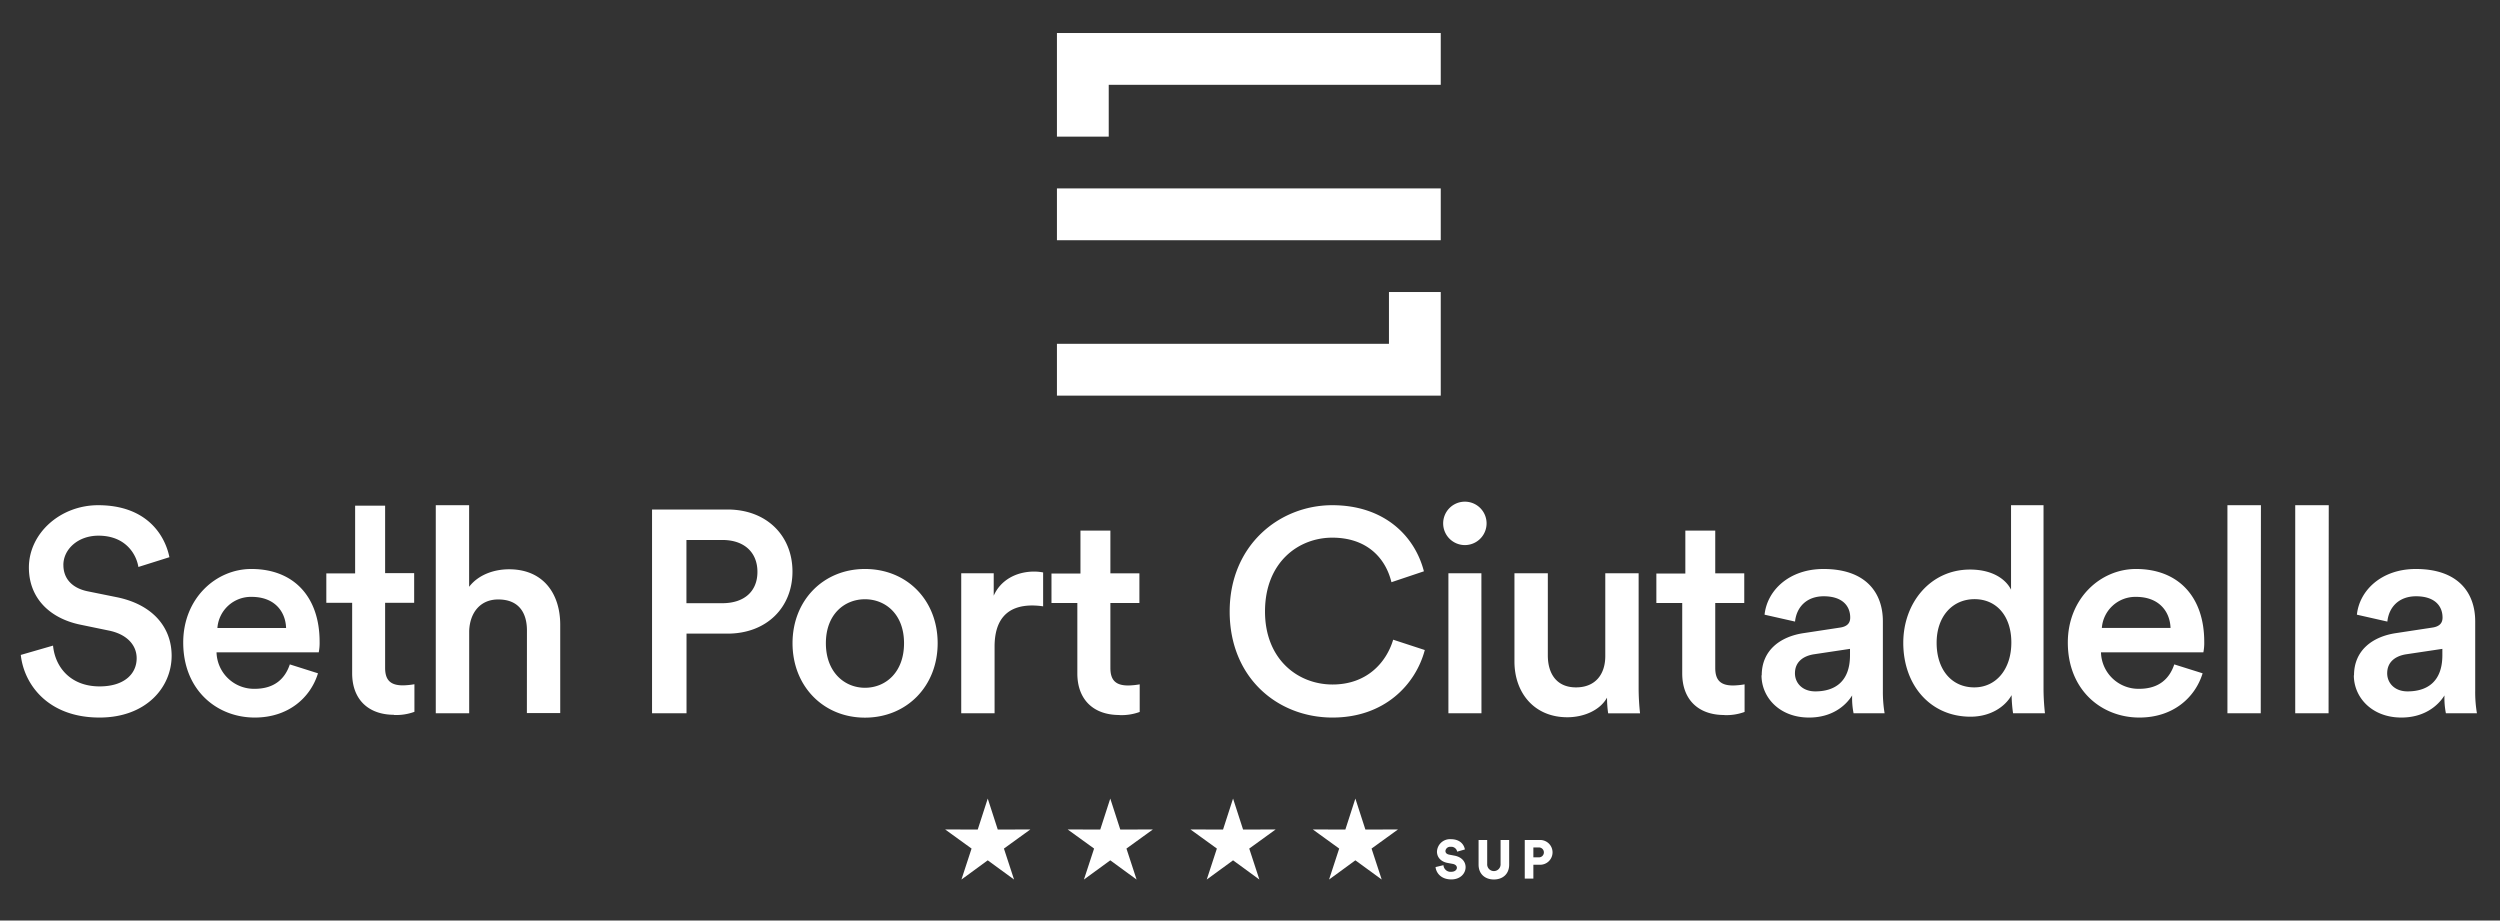
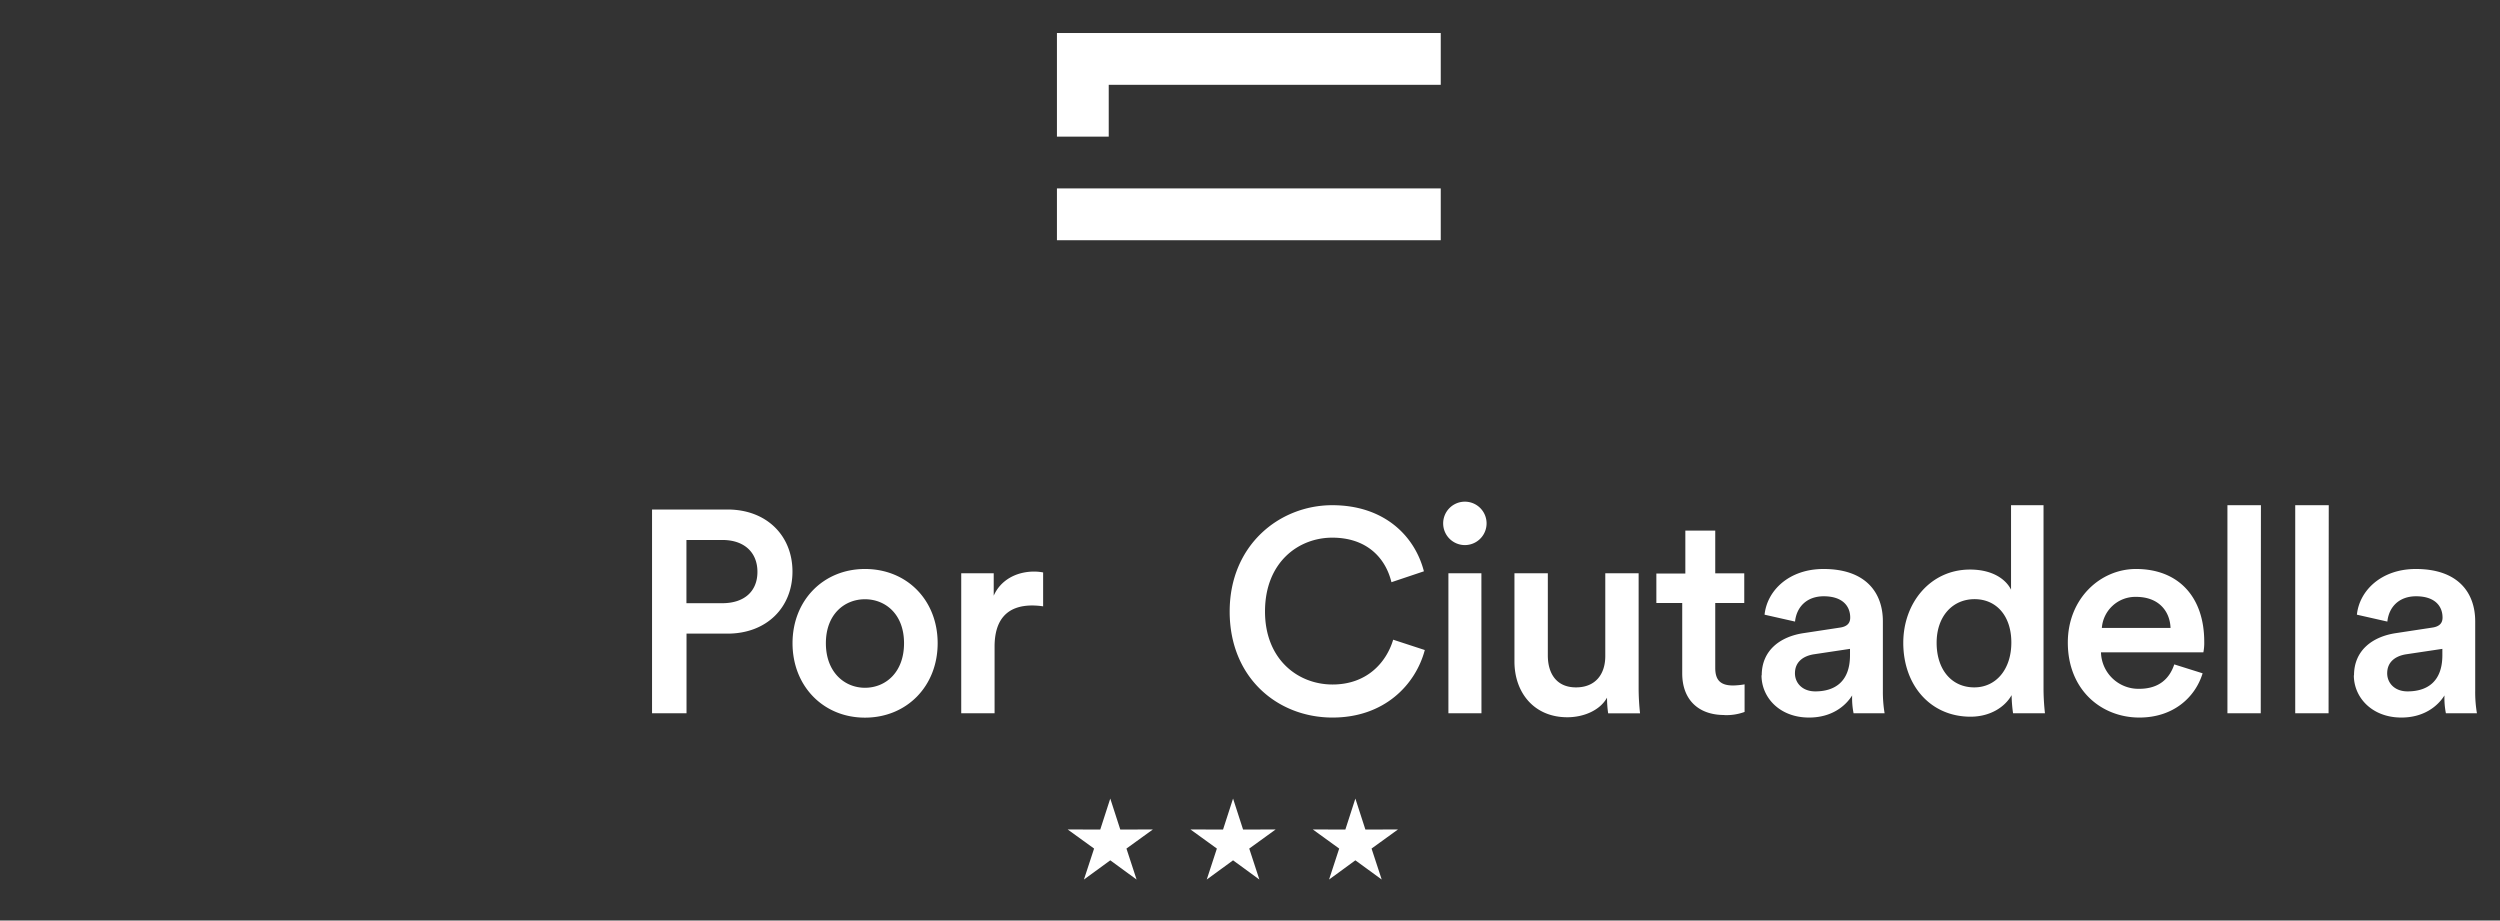
<svg xmlns="http://www.w3.org/2000/svg" id="Capa_1" data-name="Capa 1" viewBox="0 0 841.89 310">
  <rect x="0" y="0" width="841.89" height="310" fill="#333333" stroke="none" />
  <defs>
    <style>.cls-1{fill:none;}.cls-2{clip-path:url(#clip-path);}.cls-3{fill:white;}.cls-4{fill:white;}</style>
    <clipPath id="clip-path">
      <rect class="cls-1" x="-133.22" y="-222.59" width="1107.56" height="783.12" />
    </clipPath>
  </defs>
  <g class="cls-2">
    <polygon class="cls-3" points="355.93 11.12 355.93 28.56 355.93 46.01 373.37 46.01 373.37 28.56 485.18 28.56 485.18 11.12 355.93 11.12" />
    <rect class="cls-3" x="355.93" y="63.45" width="129.25" height="17.45" />
-     <polygon class="cls-3" points="467.74 98.34 467.74 115.78 355.93 115.78 355.93 133.23 485.18 133.23 485.18 115.78 485.18 98.34 467.74 98.34" />
-     <polygon class="cls-3" points="332.63 268.92 329.26 279.35 318.29 279.33 327.18 285.76 323.77 296.19 332.63 289.72 341.49 296.19 338.08 285.76 346.97 279.33 336 279.35 332.63 268.92" />
    <polygon class="cls-3" points="373.89 268.92 370.52 279.35 359.55 279.33 368.44 285.76 365.02 296.19 373.89 289.72 382.75 296.19 379.34 285.76 388.23 279.33 377.26 279.35 373.89 268.92" />
    <polygon class="cls-3" points="415.24 268.92 411.87 279.35 400.9 279.33 409.79 285.76 406.38 296.19 415.24 289.72 424.1 296.19 420.69 285.76 429.58 279.33 418.61 279.35 415.24 268.92" />
    <polygon class="cls-3" points="456.43 268.92 453.06 279.35 442.1 279.33 450.98 285.76 447.57 296.19 456.43 289.72 465.3 296.19 461.88 285.76 470.77 279.33 459.8 279.35 456.43 268.92" />
    <g class="cls-2">
-       <path class="cls-3" d="M518.37,291.2a4.17,4.17,0,1,0,0-8.32h-4.9v13h2.9V291.2Zm-2-2.49v-3.32h1.69a1.67,1.67,0,1,1,0,3.32Zm-13.3,7.46c2.87,0,5.15-1.73,5.15-5v-8.3h-2.89v8.06a2.26,2.26,0,1,1-4.51,0v-8.06h-2.9v8.3c0,3.26,2.29,5,5.15,5m-9.76-10.11c-.27-1.52-1.5-3.46-4.75-3.46a4.38,4.38,0,0,0-4.65,4.18c0,1.92,1.33,3.39,3.53,3.81l1.78.33c.86.17,1.4.65,1.4,1.31s-.7,1.35-1.84,1.35a2.41,2.41,0,0,1-2.69-2.23l-2.66.64c.18,1.83,1.72,4.16,5.32,4.16,3.09,0,4.8-2.07,4.8-4.11,0-1.85-1.28-3.44-3.76-3.9l-1.74-.33c-.9-.17-1.29-.63-1.29-1.25a1.59,1.59,0,0,1,1.78-1.39,2,2,0,0,1,2.17,1.63Z" />
-       <path class="cls-4" d="M21.34,190.26c0-5.23,4.84-9.87,11.81-9.87,9.19,0,12.77,6.29,13.45,10.54l10.45-3.29c-1.55-7.64-7.84-17.51-24-17.51-12.77,0-23.32,9.48-23.32,21,0,10.26,7,17.13,17.42,19.25l9.67,2c5.91,1.25,9.2,4.84,9.2,9.29,0,5.32-4.26,9.48-12.48,9.48-9.87,0-15-6.58-15.68-13.74L7,220.55c1.07,9.87,9.1,21.09,26.52,21.09,15.67,0,24.28-10.16,24.28-20.8,0-9.68-6.48-17.33-18.58-19.75l-9.87-2c-5.32-1.16-8-4.45-8-8.8m75,21.19H73.21A11.32,11.32,0,0,1,84.73,201c7.74,0,11.42,4.93,11.61,10.45m11,8.22a16.36,16.36,0,0,0,.29-3.58c0-14.9-8.51-24.48-23-24.48-11.9,0-22.93,9.87-22.93,24.77,0,16,11.32,25.26,24.09,25.26,11.32,0,18.77-6.68,21.29-14.9l-9.48-3c-1.55,4.64-5,8.22-11.81,8.22a12.62,12.62,0,0,1-12.87-12.29Zm25.35,21.1a17.64,17.64,0,0,0,6.87-1.06v-9.29a24.93,24.93,0,0,1-3.87.38c-4.16,0-6-1.74-6-5.9V203h9.78v-10h-9.78V170.28H119.59V193.1h-9.7V203h8.7v23.71c0,8.8,5.42,14,14.13,14m44.71-.58h11.23V210.38c0-10.35-5.62-18.67-17.23-18.67-4.93,0-10.26,1.74-13.45,5.9V170.13H146.75v70.06H158V212.51c.19-6,3.58-10.64,9.77-10.64,7.07,0,9.68,4.64,9.68,10.45Z" />
      <path class="cls-4" d="M351.28,192.77a16.6,16.6,0,0,0-3-.29c-6.19,0-11.41,3-13.64,8.13v-7.55H323.7v47.13h11.23V217.74c0-8.81,4-13.84,12.68-13.84a24.8,24.8,0,0,1,3.67.29Zm-60-1.16c-14,0-24.39,10.55-24.39,25s10.36,25.06,24.39,25.06,24.48-10.55,24.48-25.06-10.35-25-24.48-25m0,40c-6.87,0-13.16-5.23-13.16-15s6.29-14.81,13.16-14.81,13.16,5,13.16,14.81-6.2,15-13.16,15M245,213.38c13.16,0,21.87-8.8,21.87-20.9s-8.71-20.9-21.87-20.9H219.58v68.61h11.61V213.38Zm-13.84-10.25V181.84h12.1c7.35,0,11.81,4.16,11.81,10.74s-4.46,10.55-11.81,10.55Z" />
-       <path class="cls-4" d="M376.93,240.81a17.74,17.74,0,0,0,6.87-1.06v-9.29a25.22,25.22,0,0,1-3.87.38c-4.17,0-6-1.74-6-5.9V203.07h9.77v-10h-9.77V178.69H363.85v14.45h-9.76v9.93h8.71v23.71c0,8.81,5.42,14,14.13,14" />
      <path class="cls-4" d="M810.77,232.83c-4.45,0-6.87-2.9-6.87-6.09,0-3.87,2.8-5.81,6.29-6.39l12.29-1.84v2.13c0,9.2-5.42,12.19-11.71,12.19m-18.1-5.41c0,7.45,6.1,14.22,16,14.22,7.64,0,12.29-3.87,14.52-7.45a26.17,26.17,0,0,0,.48,6h10.45a42.39,42.39,0,0,1-.58-7.55V209.22c0-9.38-5.52-17.61-20-17.61-11.61,0-19,7.26-19.84,15.39l10.26,2.32c.48-4.74,3.77-8.52,9.68-8.52,6.19,0,8.9,3.2,8.9,7.17,0,1.64-.78,3-3.49,3.38l-12.09,1.84c-8,1.16-14.23,5.81-14.23,14.23m-8.51-57.29H772.93v70.06h11.23Zm-22.84,0H750.1v70.06h11.22ZM732.2,223.74c-1.55,4.64-5,8.22-11.81,8.22a12.61,12.61,0,0,1-12.87-12.29H742a16.36,16.36,0,0,0,.29-3.58c0-14.9-8.52-24.48-23-24.48-11.9,0-22.94,9.87-22.94,24.77,0,16,11.33,25.26,24.1,25.26,11.32,0,18.77-6.68,21.29-14.9Zm-24.39-12.29A11.32,11.32,0,0,1,719.33,201c7.74,0,11.41,4.93,11.61,10.45Zm-19.64-41.32H677.23v28.45c-1.45-3-5.61-6.78-13.84-6.78-13.25,0-22.45,11.13-22.45,24.68,0,14.23,9.1,24.87,22.65,24.87,6.67,0,11.61-3.29,13.83-7.26a47.55,47.55,0,0,0,.49,6.1h10.74a76.82,76.82,0,0,1-.48-8.61Zm-36,46.35c0-9,5.42-14.71,12.77-14.71s12.39,5.62,12.39,14.61-5.13,15.1-12.48,15.1c-7.65,0-12.68-6-12.68-15m-40.84,16.35c-4.45,0-6.87-2.9-6.87-6.09,0-3.87,2.81-5.81,6.29-6.39L623,218.51v2.13c0,9.2-5.42,12.19-11.71,12.19m-18.09-5.41c0,7.45,6.09,14.22,16,14.22,7.65,0,12.29-3.87,14.52-7.45a26.17,26.17,0,0,0,.48,6h10.45a43.49,43.49,0,0,1-.58-7.55V209.22c0-9.38-5.51-17.61-20-17.61-11.61,0-19,7.26-19.84,15.39l10.26,2.32c.48-4.74,3.77-8.52,9.68-8.52,6.19,0,8.9,3.2,8.9,7.17,0,1.64-.77,3-3.48,3.38l-12.1,1.84c-8,1.16-14.22,5.81-14.22,14.23M541.18,235a35.69,35.69,0,0,0,.38,5.23H552.3a77.75,77.75,0,0,1-.48-8.61V193.06H540.59v27.87c0,6.2-3.38,10.55-9.86,10.55-6.78,0-9.49-4.94-9.49-10.74V193.06H510v29.71c0,10.45,6.58,18.77,17.8,18.77,5.52,0,11-2.32,13.36-6.58M486,176.52a7.31,7.31,0,0,0,14.61,0,7.31,7.31,0,1,0-14.61,0m12.87,16.54H487.76v47.13h11.13Zm-50.13,48.58c17.52,0,28-11.13,31.07-22.74l-10.65-3.48c-2.32,7.74-8.9,15.09-20.42,15.09-11.71,0-22.74-8.51-22.74-24.58,0-16.64,11.32-24.87,22.64-24.87,11.52,0,17.91,6.68,19.94,15l10.93-3.67c-3.09-12-13.45-22.26-30.87-22.26-17.8,0-34.54,13.45-34.54,35.8s16.16,35.71,34.64,35.71" />
      <path class="cls-4" d="M580.63,240.81a17.74,17.74,0,0,0,6.87-1.06v-9.29a25.24,25.24,0,0,1-3.88.38c-4.16,0-6-1.74-6-5.9V203.07h9.77v-10h-9.77V178.69H567.55v14.45h-9.76v9.93h8.71v23.71c0,8.81,5.42,14,14.13,14" />
    </g>
  </g>
</svg>